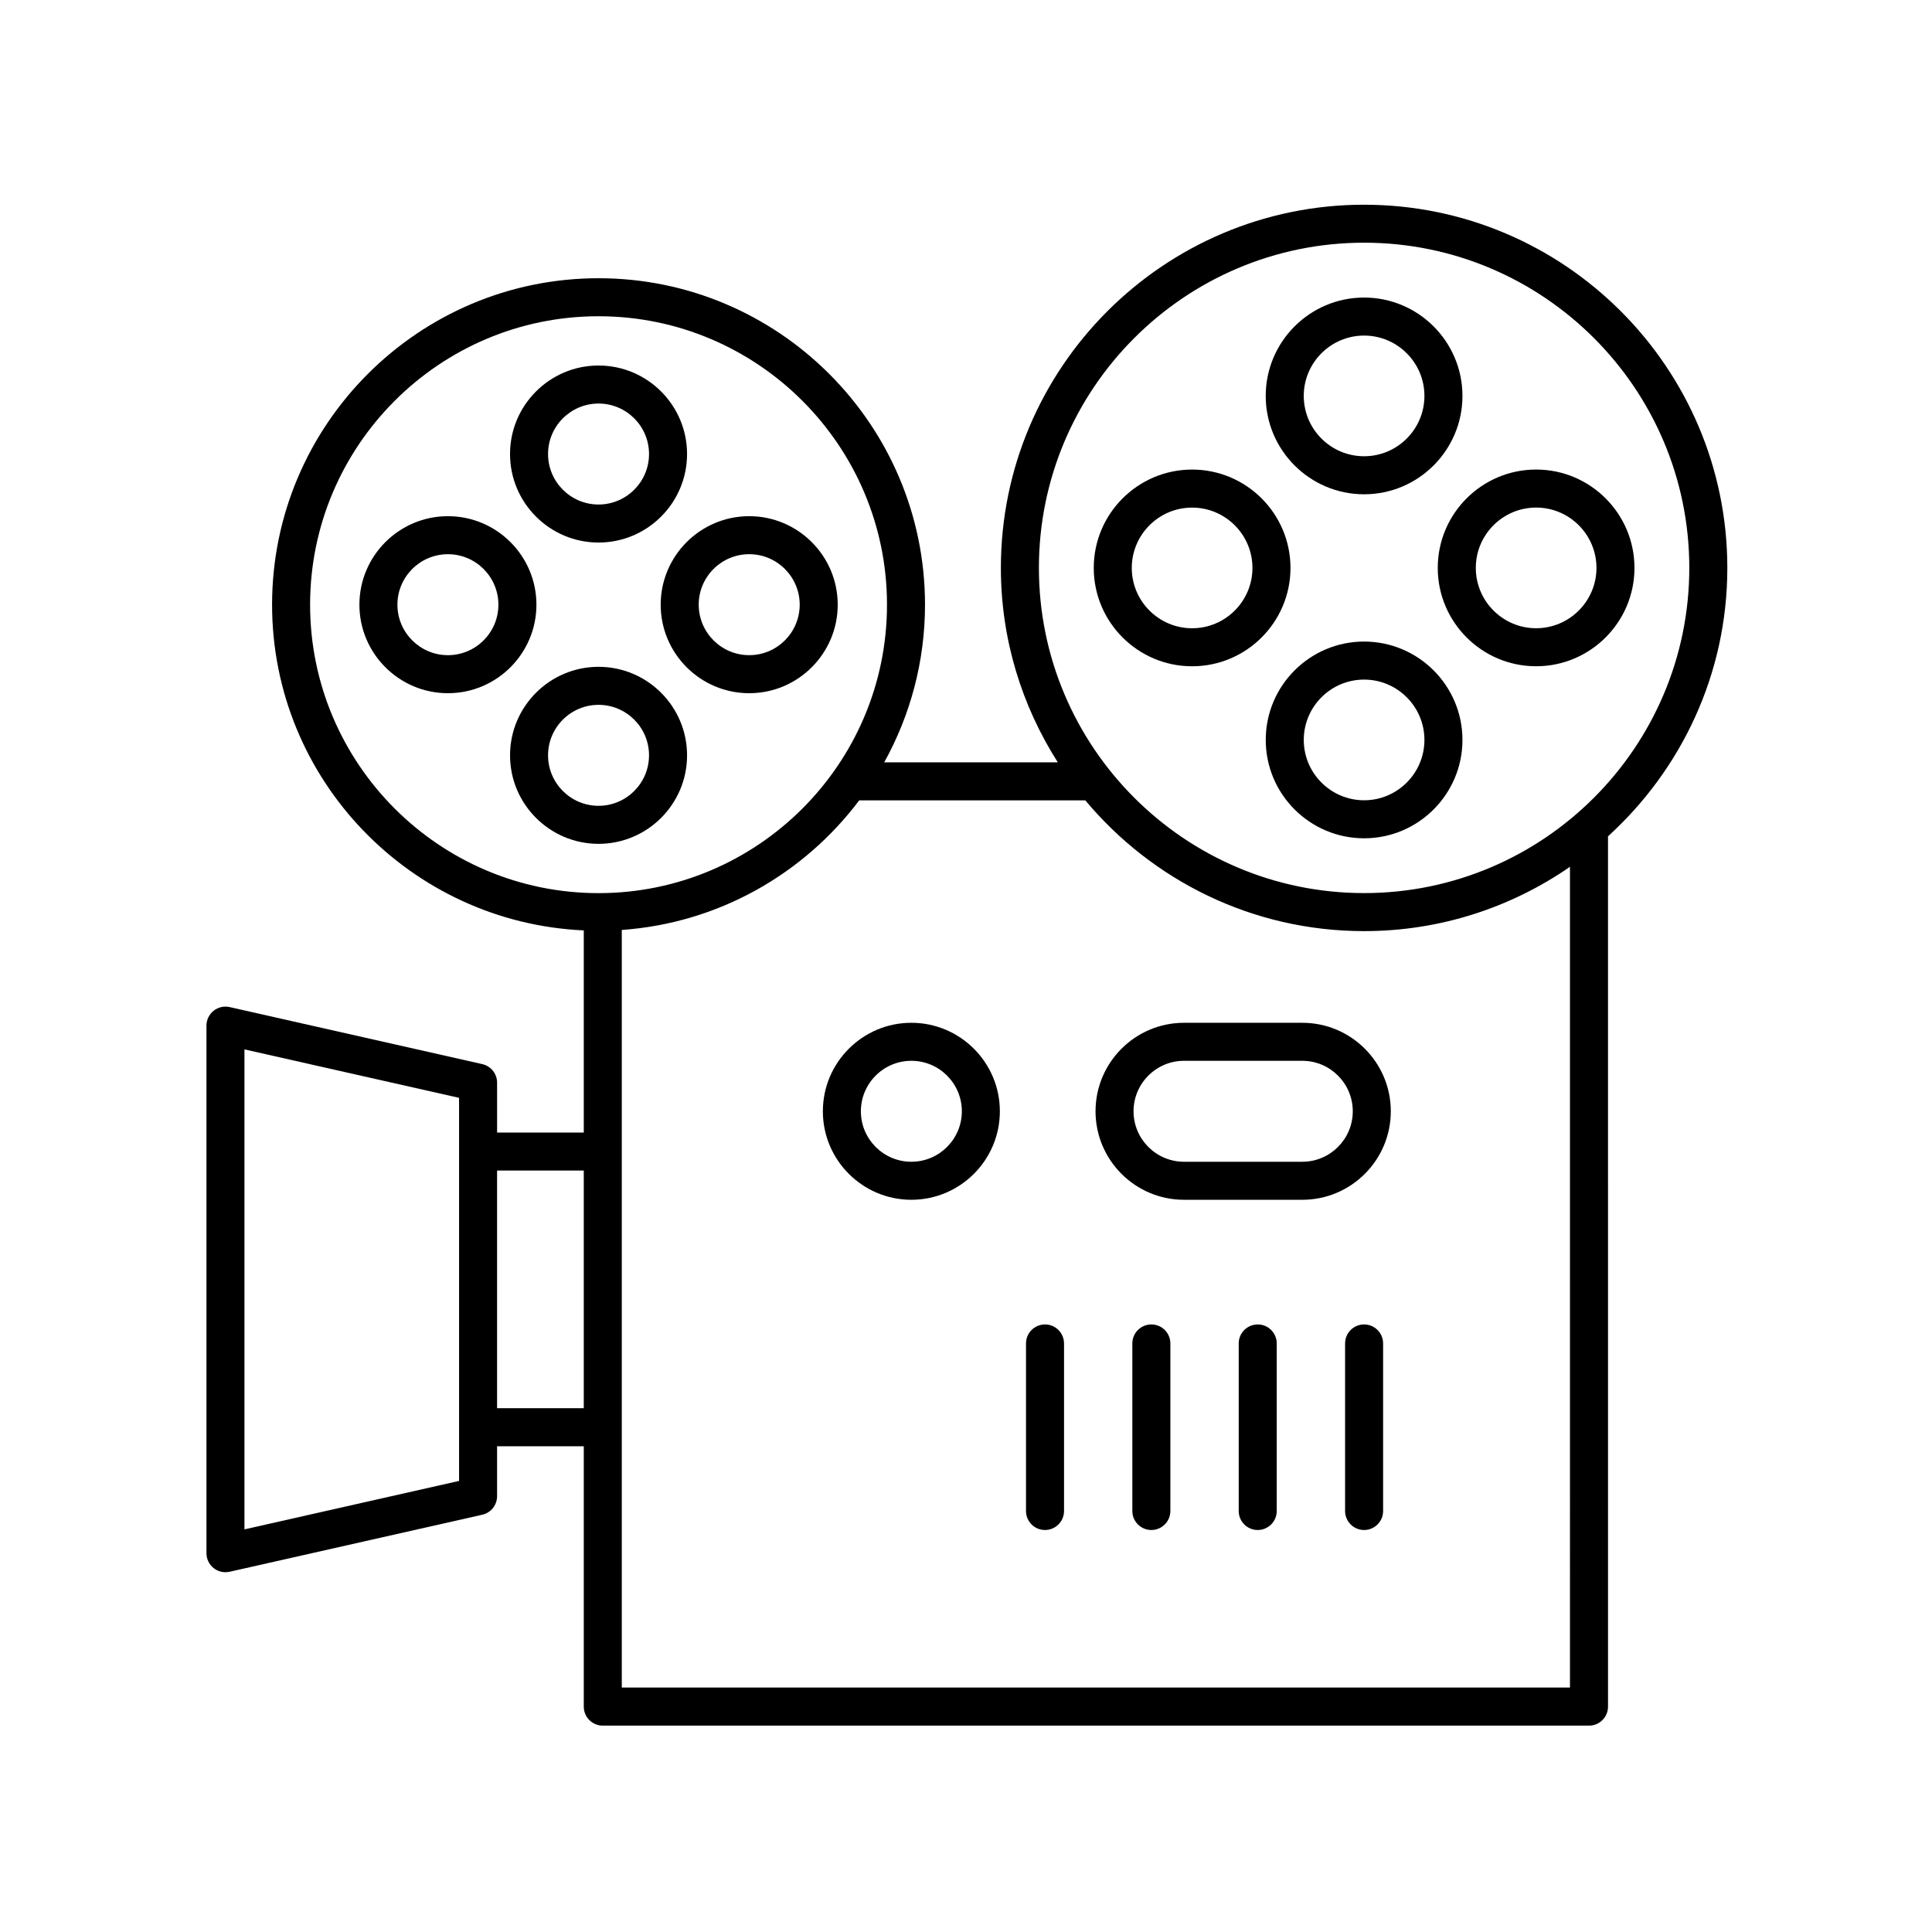
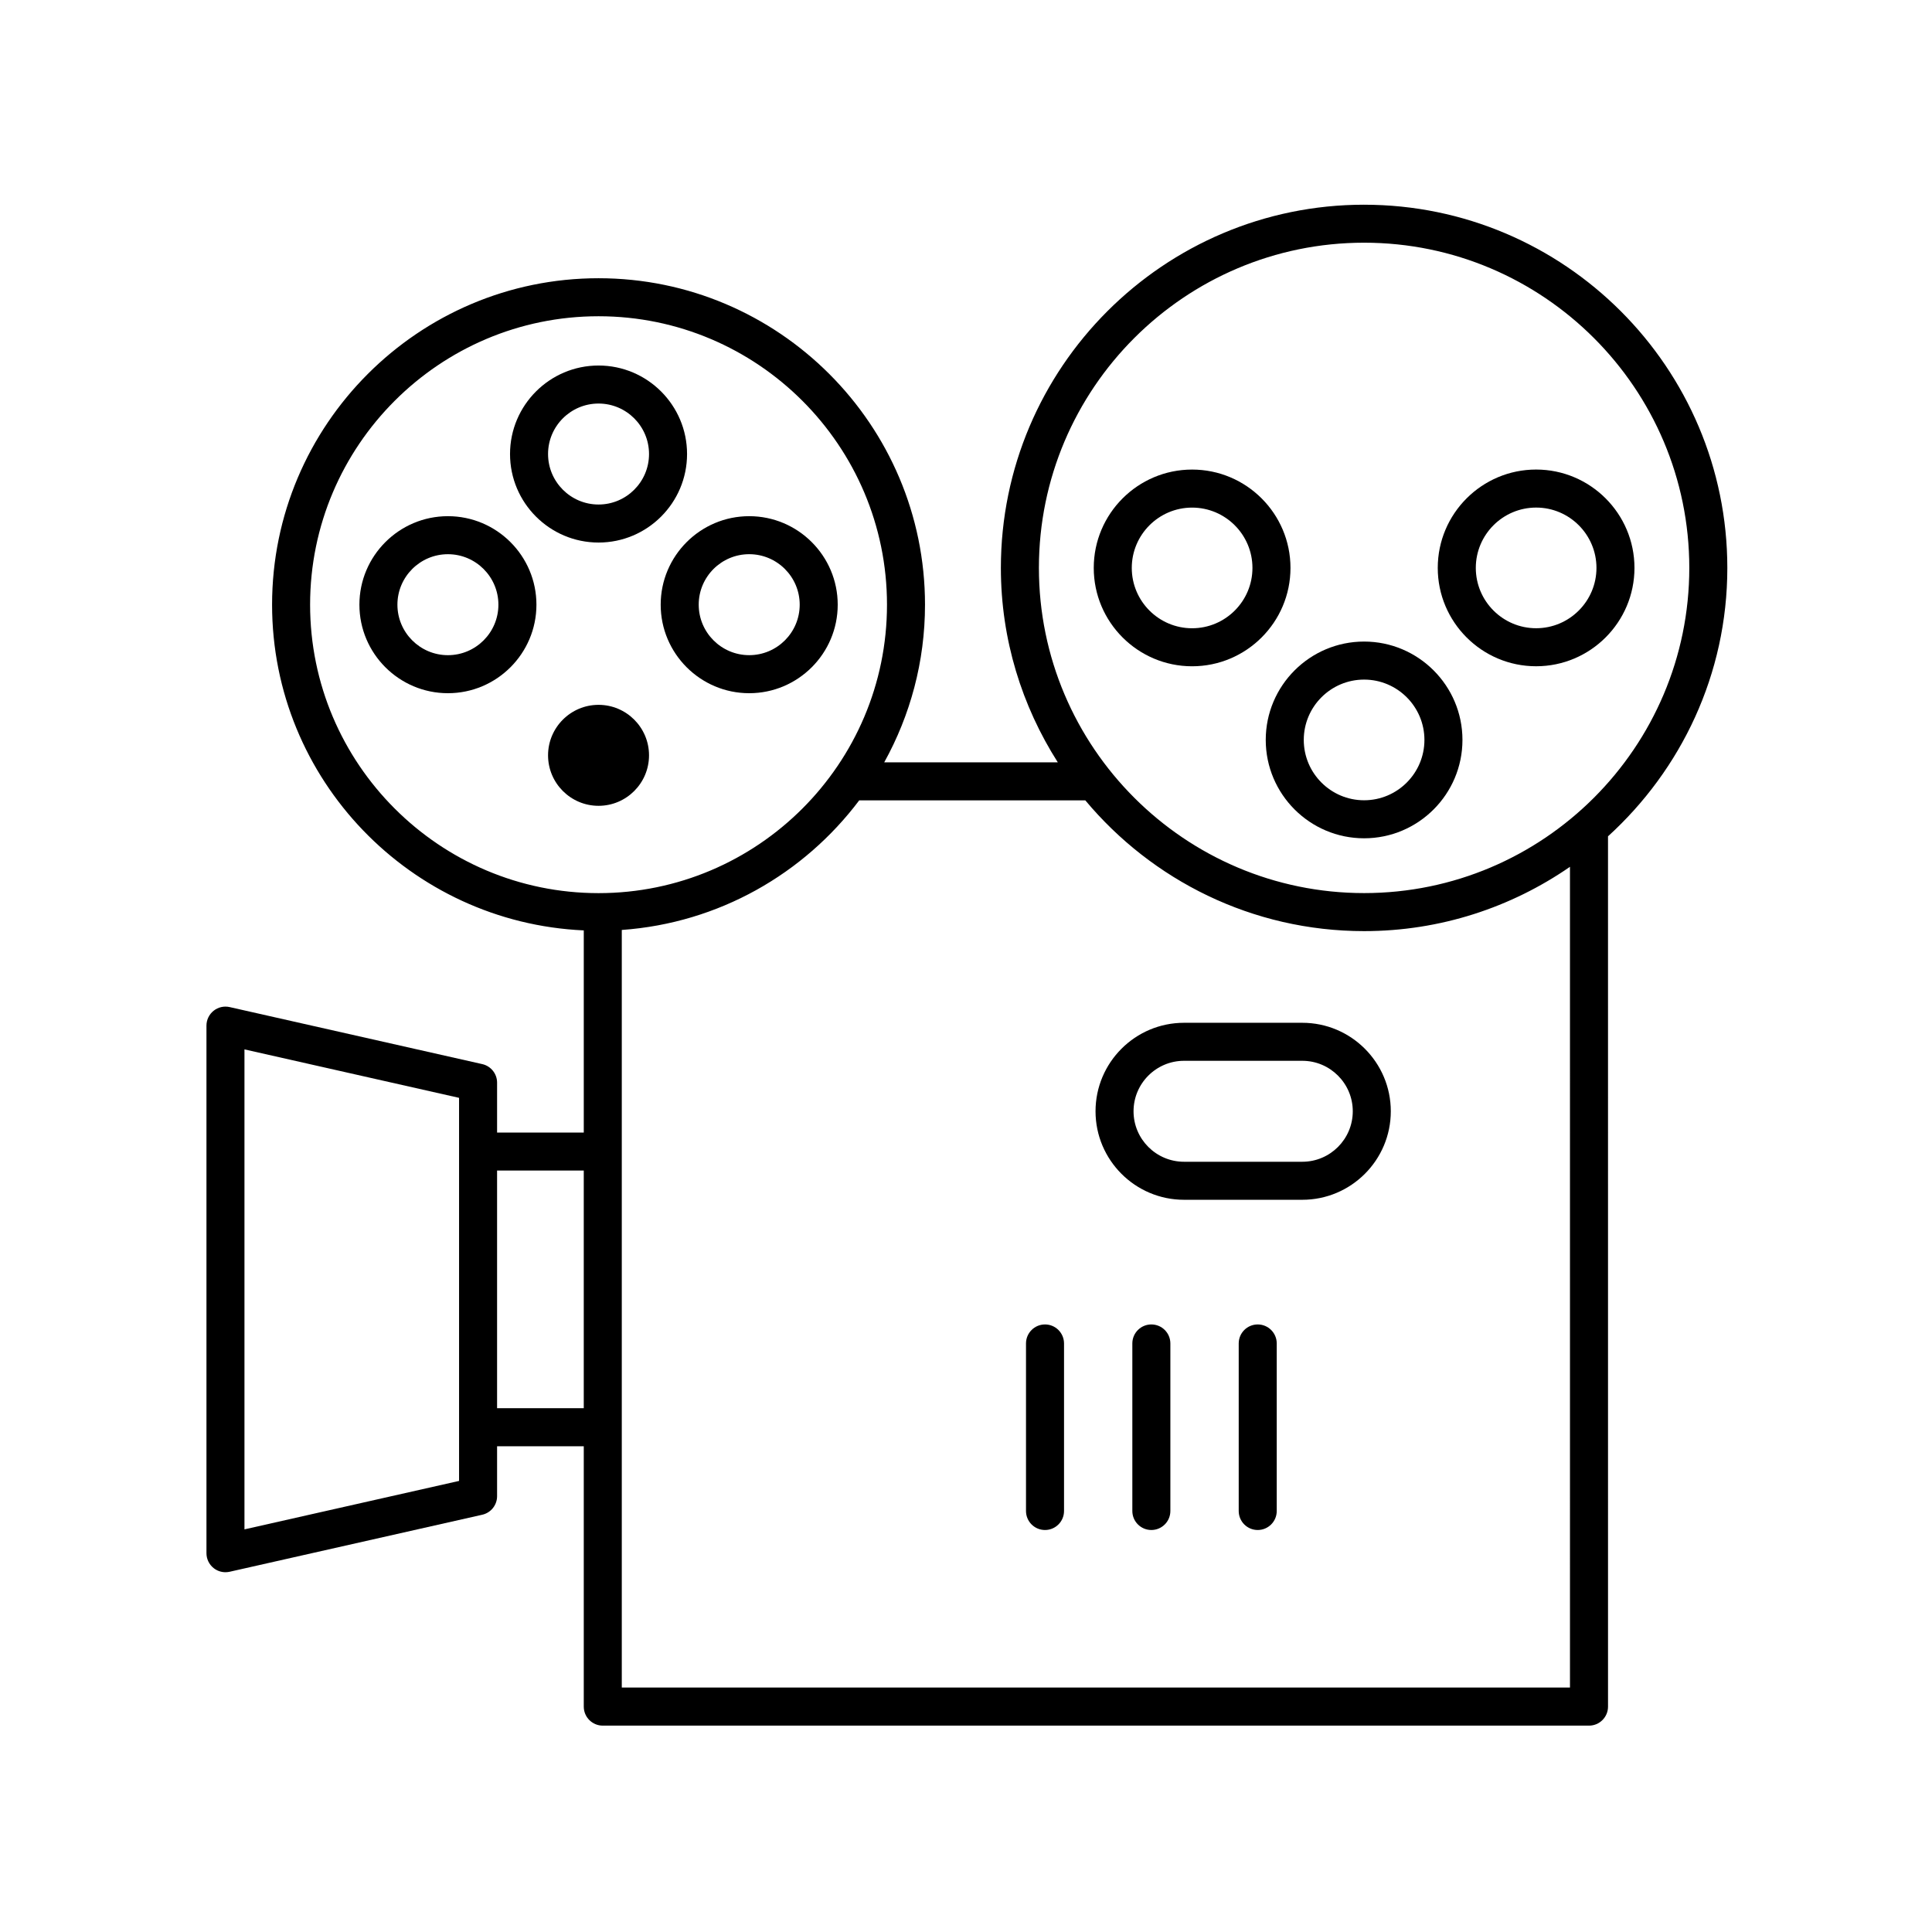
<svg xmlns="http://www.w3.org/2000/svg" fill="#000000" width="800px" height="800px" version="1.1" viewBox="144 144 512 512">
  <g>
    <path d="m505.5 198.25c-53.078 0-96.258 43.18-96.258 96.258 0 18.961 5.586 36.609 15.09 51.527h-46.008c6.871-12.398 10.812-26.637 10.812-41.785 0-47.703-38.812-86.516-86.516-86.516-47.707 0-86.516 38.809-86.516 86.516 0 46.383 36.719 84.25 82.602 86.316v53.574h-22.973v-13.227c0-2.356-1.633-4.394-3.93-4.914l-66.945-15.113c-1.488-0.336-3.059 0.023-4.254 0.98s-1.891 2.406-1.891 3.938v139.81c0 1.531 0.695 2.981 1.891 3.938 0.902 0.723 2.016 1.102 3.144 1.102 0.367 0 0.742-0.043 1.109-0.121l66.945-15.113c2.297-0.52 3.93-2.562 3.93-4.914v-13.227h22.973v68.992c0 2.781 2.254 5.039 5.039 5.039h261.36c2.781 0 5.039-2.254 5.039-5.039l-0.004-230.64c19.371-17.621 31.621-42.934 31.621-71.121 0-53.078-43.18-96.258-96.258-96.258zm-279.32 106c0-42.148 34.289-76.441 76.441-76.441 42.148 0 76.441 34.289 76.441 76.441 0 42.148-34.289 76.441-76.441 76.441-42.152-0.004-76.441-34.293-76.441-76.441zm39.477 232.21-56.871 12.84v-127.2l56.871 12.84zm10.074-19.273v-62.977h22.973v62.977zm284.33 74.031h-251.28v-200.77c25.703-1.824 48.285-14.895 62.922-34.344h59.918c17.672 21.156 44.219 34.652 73.879 34.652 20.254 0 39.039-6.32 54.559-17.043zm-54.559-210.54c-47.52 0-86.18-38.66-86.18-86.18 0-47.52 38.66-86.18 86.18-86.18 47.52 0 86.18 38.66 86.18 86.18 0 47.52-38.66 86.18-86.18 86.18z" />
    <path d="m457.78 415.05c-12.934 0-23.453 10.52-23.453 23.453s10.52 23.453 23.453 23.453h31.344c12.934 0 23.453-10.52 23.453-23.453s-10.52-23.453-23.453-23.453zm44.719 23.453c0 7.375-6 13.375-13.375 13.375h-31.344c-7.379 0-13.379-6-13.379-13.375 0-7.379 6-13.379 13.379-13.379h31.344c7.375 0 13.375 6 13.375 13.379z" />
-     <path d="m385.52 415.05c-12.934 0-23.453 10.52-23.453 23.453s10.52 23.453 23.453 23.453c12.934 0 23.453-10.52 23.453-23.453s-10.523-23.453-23.453-23.453zm0 36.828c-7.379 0-13.379-6-13.379-13.375 0-7.379 6-13.379 13.379-13.379 7.379 0 13.379 6 13.379 13.379-0.004 7.375-6.004 13.375-13.379 13.375z" />
    <path d="m302.62 287.78c12.934 0 23.457-10.52 23.457-23.457 0-12.934-10.52-23.457-23.457-23.457-12.934 0-23.457 10.52-23.457 23.457 0 12.934 10.52 23.457 23.457 23.457zm0-36.836c7.379 0 13.379 6.004 13.379 13.379 0 7.379-6.004 13.379-13.379 13.379-7.379 0-13.379-6.004-13.379-13.379-0.004-7.379 6-13.379 13.379-13.379z" />
    <path d="m286.16 304.25c0-12.934-10.52-23.457-23.457-23.457-12.934 0-23.457 10.52-23.457 23.457 0 12.934 10.523 23.457 23.457 23.457s23.457-10.523 23.457-23.457zm-23.457 13.379c-7.379 0-13.383-6.004-13.383-13.379 0-7.379 6.004-13.379 13.383-13.379s13.379 6.004 13.379 13.379-6 13.379-13.379 13.379z" />
-     <path d="m326.08 344.17c0-12.934-10.52-23.457-23.457-23.457-12.934 0-23.457 10.52-23.457 23.457 0 12.934 10.52 23.457 23.457 23.457 12.934 0 23.457-10.523 23.457-23.457zm-36.84 0c0-7.379 6.004-13.379 13.379-13.379 7.379 0 13.379 6.004 13.379 13.379 0 7.379-6.004 13.379-13.379 13.379s-13.379-6-13.379-13.379z" />
+     <path d="m326.08 344.17zm-36.84 0c0-7.379 6.004-13.379 13.379-13.379 7.379 0 13.379 6.004 13.379 13.379 0 7.379-6.004 13.379-13.379 13.379s-13.379-6-13.379-13.379z" />
    <path d="m319.09 304.25c0 12.934 10.52 23.457 23.457 23.457 12.934 0 23.457-10.52 23.457-23.457 0-12.934-10.523-23.457-23.457-23.457-12.938 0-23.457 10.52-23.457 23.457zm23.457-13.383c7.379 0 13.383 6.004 13.383 13.379 0 7.379-6.004 13.379-13.383 13.379s-13.379-6.004-13.379-13.379c-0.004-7.375 6-13.379 13.379-13.379z" />
-     <path d="m505.5 274.99c14.375 0 26.066-11.691 26.066-26.066s-11.691-26.07-26.066-26.07-26.07 11.695-26.07 26.07c0 14.371 11.695 26.066 26.07 26.066zm0-42.059c8.816 0 15.988 7.172 15.988 15.992 0 8.816-7.172 15.988-15.988 15.988-8.82 0-15.992-7.172-15.992-15.988 0-8.82 7.172-15.992 15.992-15.992z" />
    <path d="m459.92 268.44c-14.375 0-26.066 11.691-26.066 26.066s11.691 26.066 26.066 26.066 26.07-11.691 26.07-26.066-11.695-26.066-26.07-26.066zm0 42.055c-8.816 0-15.988-7.172-15.988-15.988s7.172-15.988 15.988-15.988c8.82 0 15.992 7.172 15.992 15.988s-7.172 15.988-15.992 15.988z" />
    <path d="m505.5 314.02c-14.375 0-26.066 11.691-26.066 26.066s11.691 26.07 26.066 26.07 26.066-11.695 26.066-26.07-11.691-26.066-26.066-26.066zm0 42.059c-8.816 0-15.988-7.172-15.988-15.992 0-8.816 7.172-15.988 15.988-15.988s15.988 7.172 15.988 15.988c0 8.82-7.172 15.992-15.988 15.992z" />
    <path d="m525.02 294.5c0 14.375 11.691 26.066 26.066 26.066s26.066-11.691 26.066-26.066-11.691-26.066-26.066-26.066-26.066 11.691-26.066 26.066zm42.059 0c0 8.816-7.172 15.988-15.988 15.988-8.816 0-15.988-7.172-15.988-15.988s7.172-15.988 15.988-15.988c8.812-0.004 15.988 7.172 15.988 15.988z" />
    <path d="m420.94 494.99c-2.781 0-5.039 2.254-5.039 5.039v44.398c0 2.781 2.254 5.039 5.039 5.039 2.781 0 5.039-2.254 5.039-5.039v-44.398c-0.004-2.781-2.258-5.039-5.039-5.039z" />
    <path d="m449.12 494.99c-2.781 0-5.039 2.254-5.039 5.039v44.398c0 2.781 2.254 5.039 5.039 5.039 2.781 0 5.039-2.254 5.039-5.039v-44.398c0-2.781-2.258-5.039-5.039-5.039z" />
    <path d="m477.31 494.99c-2.781 0-5.039 2.254-5.039 5.039v44.398c0 2.781 2.254 5.039 5.039 5.039 2.781 0 5.039-2.254 5.039-5.039v-44.398c0-2.781-2.254-5.039-5.039-5.039z" />
-     <path d="m505.5 494.99c-2.781 0-5.039 2.254-5.039 5.039v44.398c0 2.781 2.254 5.039 5.039 5.039 2.781 0 5.039-2.254 5.039-5.039v-44.398c0-2.781-2.258-5.039-5.039-5.039z" />
  </g>
</svg>